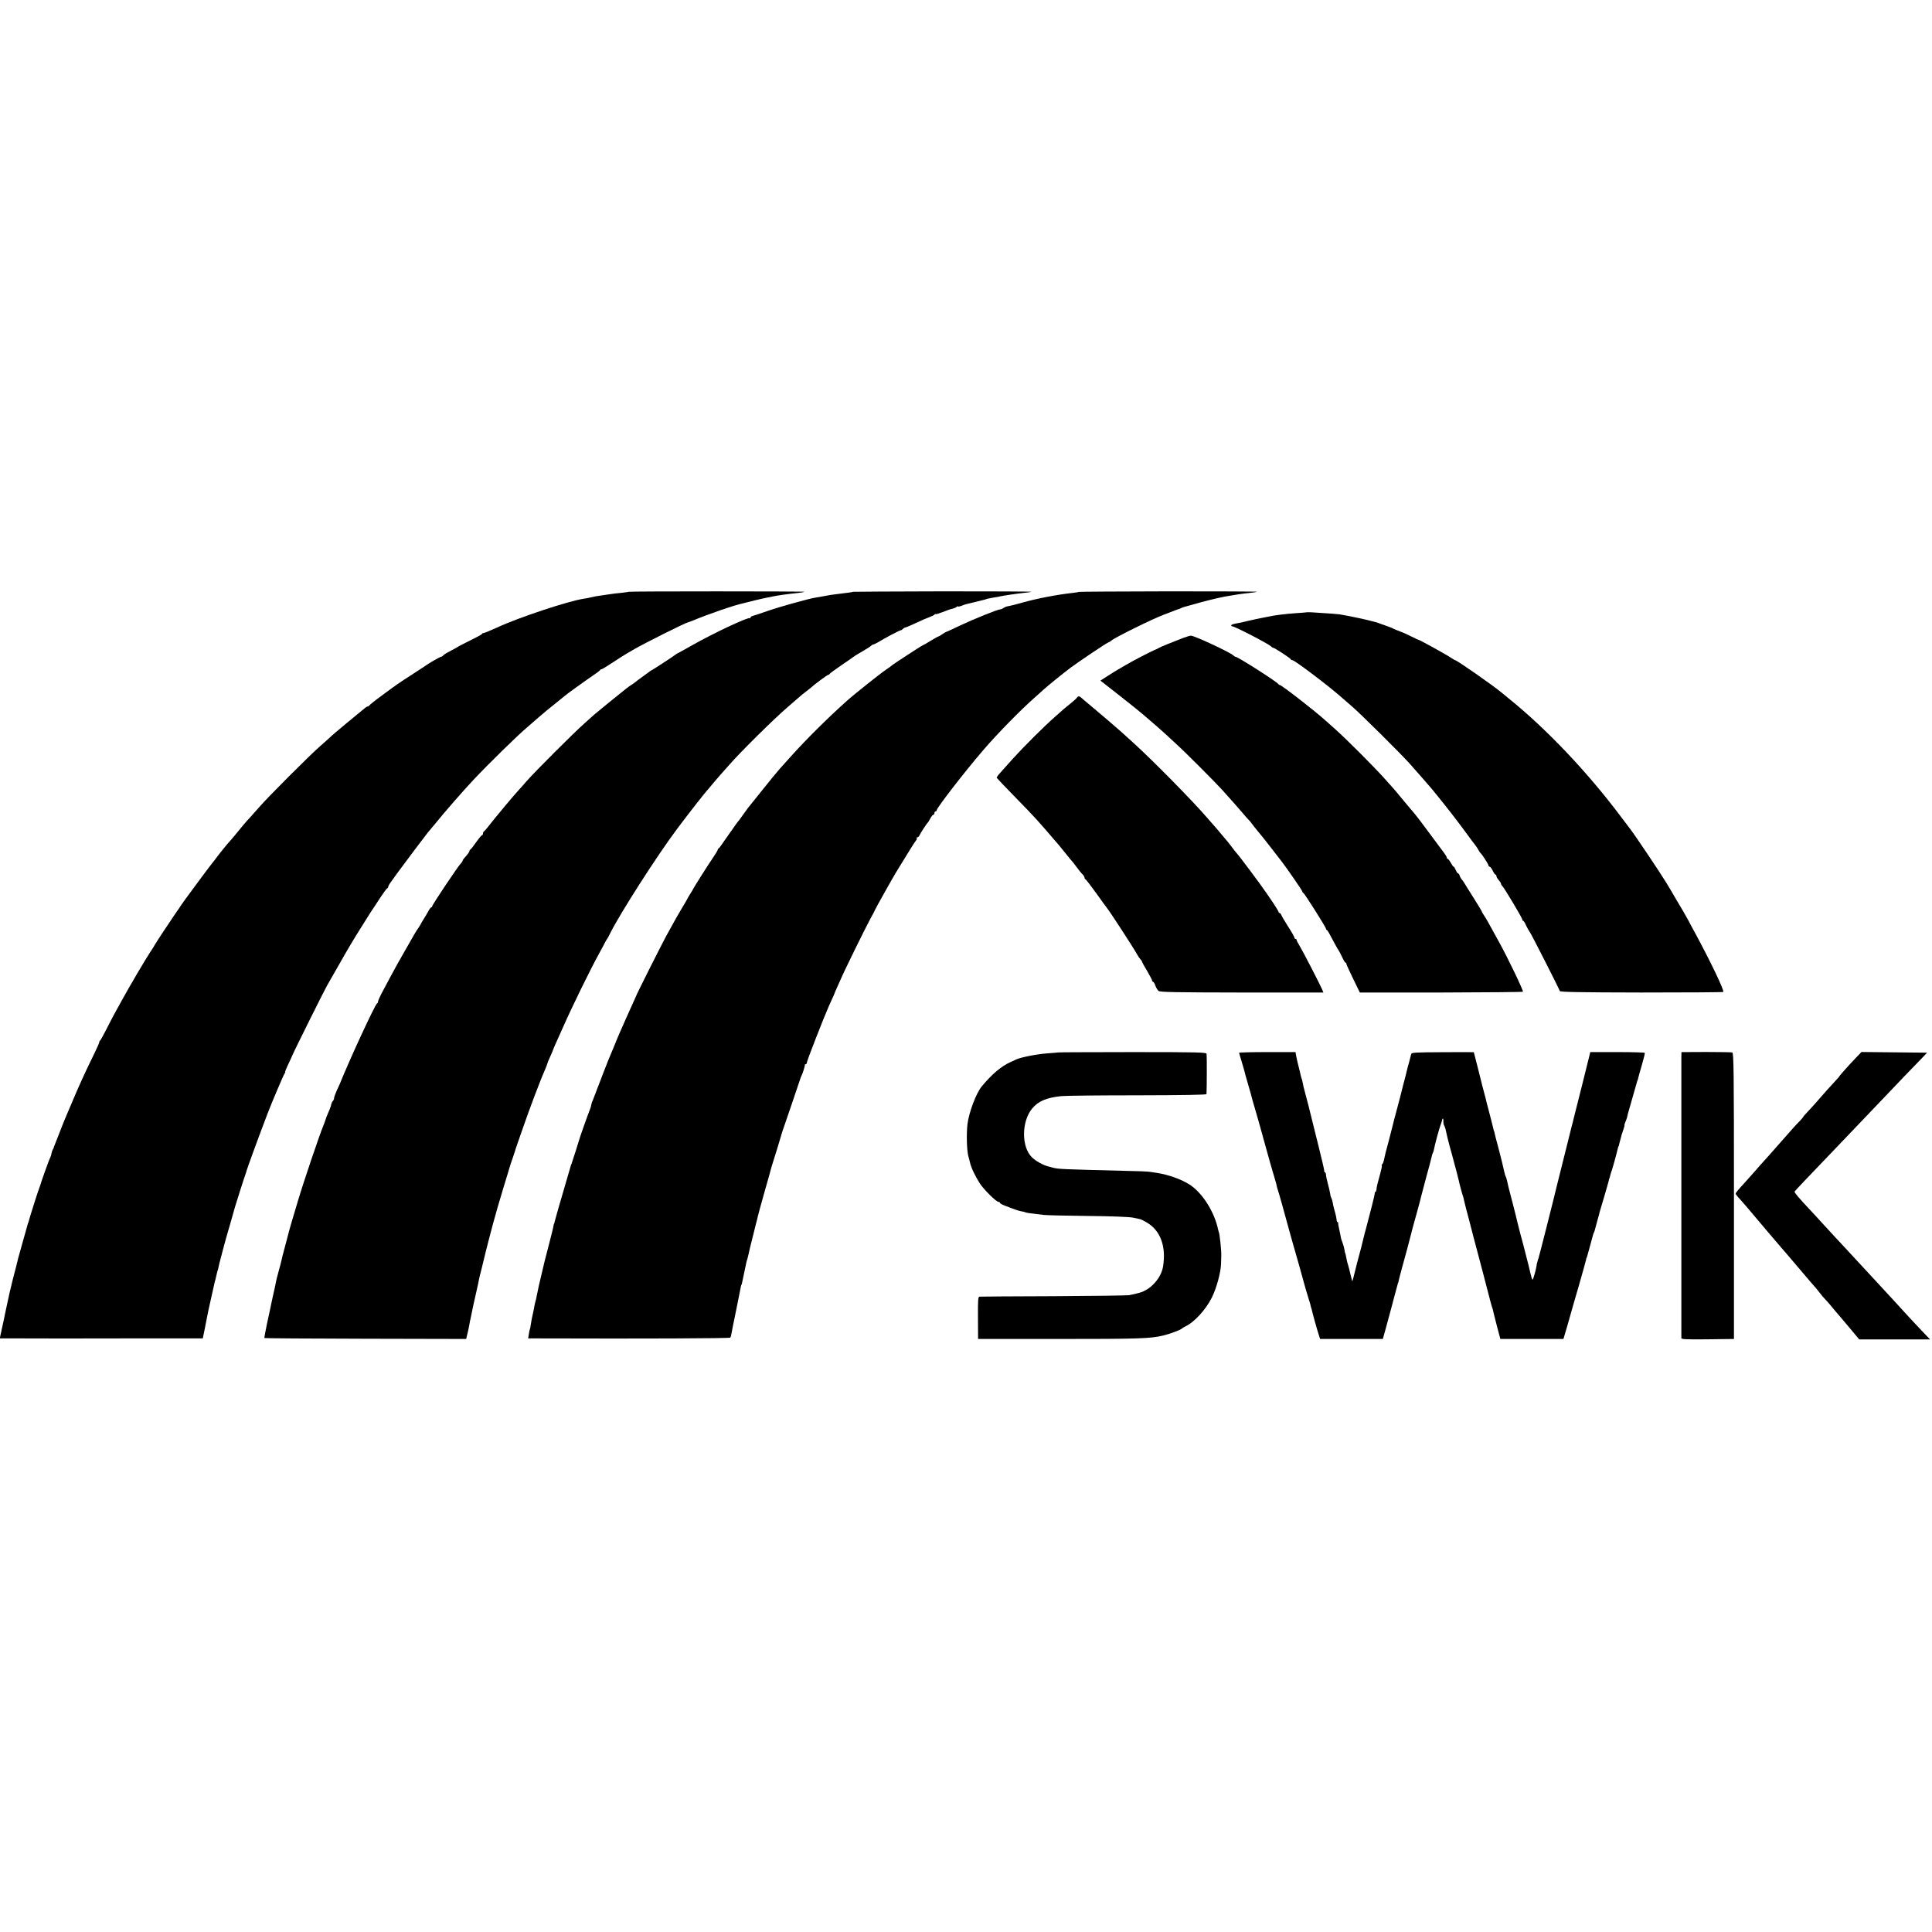
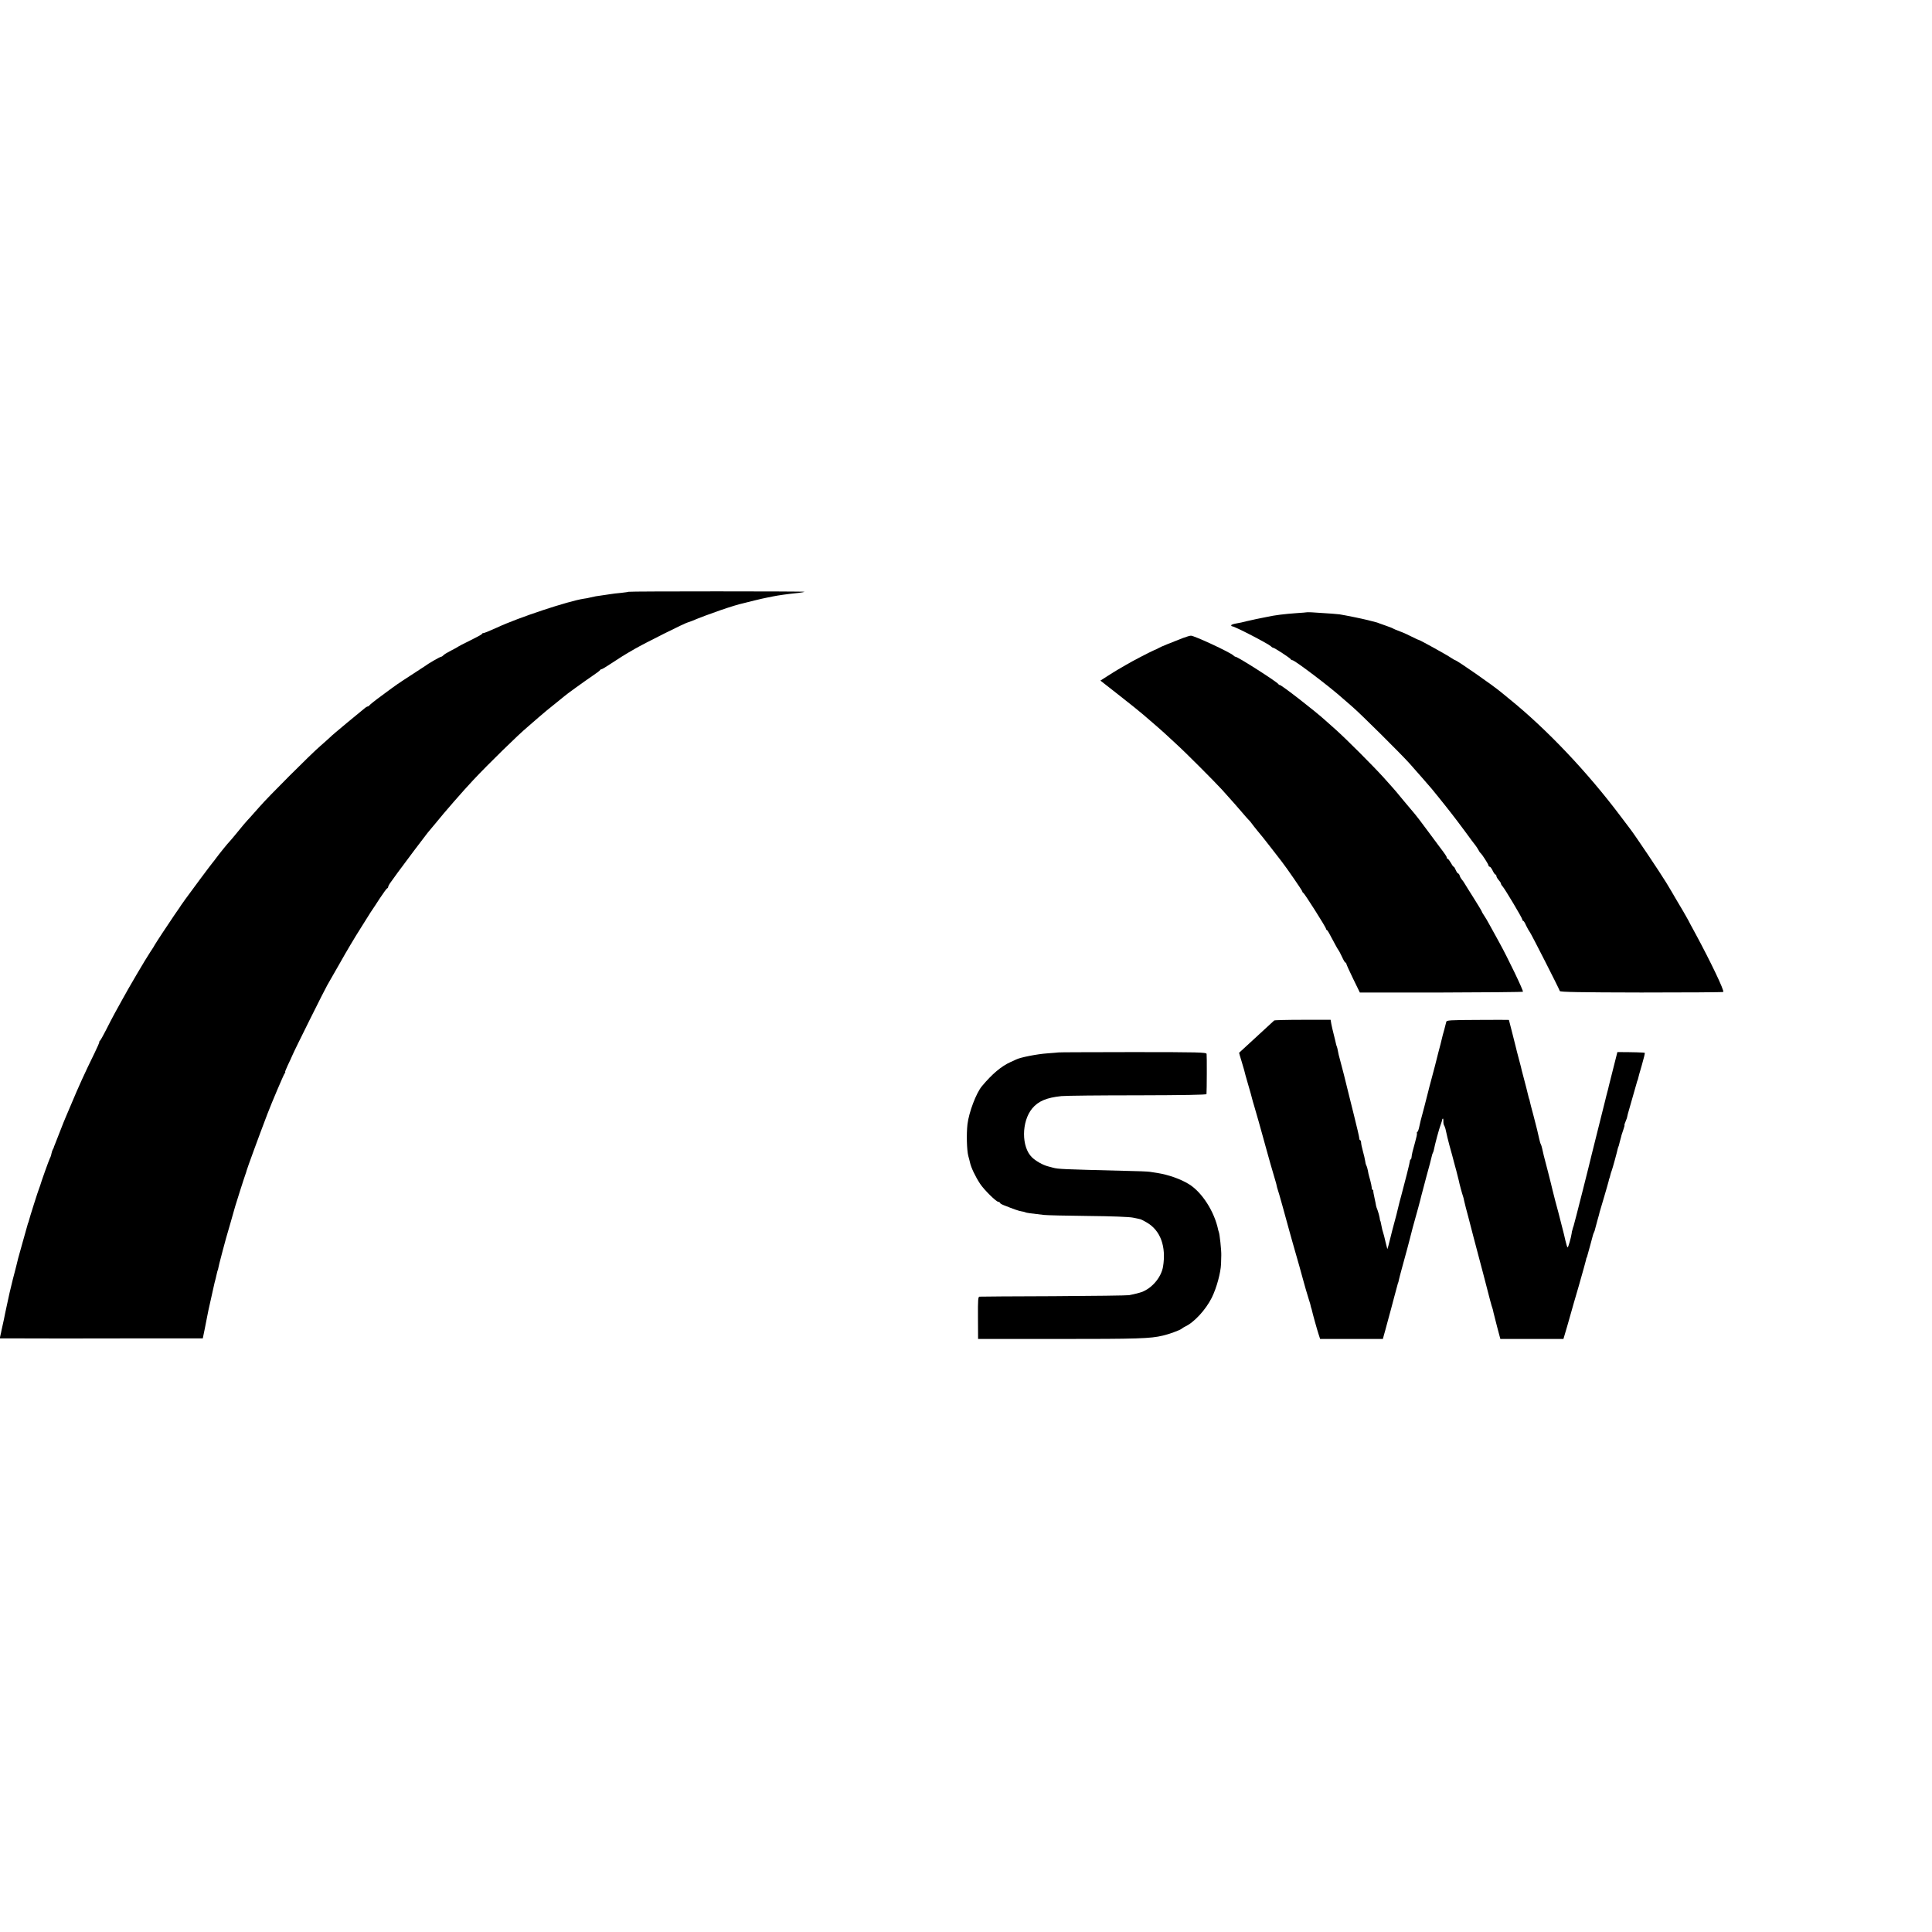
<svg xmlns="http://www.w3.org/2000/svg" version="1.0" width="1712pt" height="1712pt" viewBox="0 0 1712 1712" preserveAspectRatio="xMidYMid meet">
  <g transform="translate(0,1712) scale(0.1,-0.1)" fill="#000000" stroke="none">
    <path d="M5569 11876 c-2 -2 -33 -6 -69 -10 -36 -3 -74 -8 -85 -10 -11 -2 -45 -7 -75 -11 -55 -7 -69 -10 -112 -20 -13 -4 -37 -8 -53 -10 -136 -20 -581 -167 -773 -257 -71 -32 -115 -50 -121 -48 -2 1 -7 -2 -10 -8 -3 -5 -51 -31 -106 -58 -55 -27 -102 -51 -105 -54 -3 -3 -31 -19 -63 -35 -31 -16 -62 -34 -68 -42 -7 -7 -16 -13 -21 -13 -9 0 -118 -63 -143 -83 -5 -4 -48 -32 -95 -62 -161 -105 -136 -87 -290 -201 -58 -42 -106 -81 -108 -86 -2 -4 -8 -8 -13 -8 -5 0 -19 -8 -31 -19 -13 -10 -81 -67 -153 -126 -71 -59 -140 -117 -151 -129 -12 -11 -50 -46 -85 -76 -81 -69 -466 -454 -539 -539 -30 -34 -66 -75 -80 -90 -42 -45 -83 -93 -129 -151 -25 -30 -49 -59 -55 -65 -14 -13 -94 -112 -121 -149 -11 -16 -25 -33 -31 -40 -5 -6 -57 -74 -114 -151 -57 -77 -115 -156 -129 -175 -14 -19 -30 -42 -36 -51 -5 -9 -23 -35 -40 -59 -16 -24 -35 -50 -40 -59 -6 -9 -43 -65 -83 -124 -39 -60 -72 -110 -72 -112 0 -2 -17 -30 -39 -62 -42 -63 -194 -322 -246 -418 -18 -33 -49 -89 -69 -125 -19 -36 -55 -103 -78 -150 -24 -47 -47 -88 -51 -91 -5 -3 -8 -9 -7 -13 1 -4 -18 -48 -43 -99 -85 -173 -143 -301 -206 -452 -23 -55 -46 -109 -51 -120 -5 -11 -27 -65 -48 -120 -22 -55 -43 -109 -47 -120 -5 -11 -9 -22 -9 -25 -1 -3 -4 -10 -8 -16 -4 -6 -9 -22 -12 -36 -2 -14 -9 -34 -15 -44 -8 -16 -78 -211 -85 -239 -2 -5 -6 -17 -9 -25 -8 -17 -87 -267 -92 -290 -2 -8 -4 -15 -5 -15 -1 0 -3 -7 -5 -15 -2 -8 -22 -80 -45 -160 -40 -142 -46 -164 -55 -205 -3 -11 -16 -65 -31 -120 -14 -55 -27 -109 -29 -120 -2 -11 -13 -63 -25 -115 -11 -52 -23 -106 -25 -120 -3 -14 -8 -36 -11 -50 -3 -14 -8 -34 -10 -45 -2 -11 -6 -32 -10 -47 l-6 -28 214 0 c117 -1 503 -1 858 0 355 0 664 0 686 0 l41 0 18 88 c9 48 19 98 22 112 2 14 15 74 29 135 13 60 26 119 29 130 2 11 9 40 16 65 6 25 12 52 14 60 2 8 4 15 5 15 1 0 3 9 5 20 2 11 6 29 9 40 3 11 16 63 30 115 13 52 43 158 66 235 22 77 42 147 44 155 5 19 85 270 93 290 3 8 7 20 8 26 5 20 107 300 185 504 38 100 143 346 152 358 6 6 8 12 5 12 -3 0 7 26 22 58 15 31 34 72 42 91 16 40 294 598 309 621 5 8 55 96 111 194 55 99 137 236 181 305 44 69 85 135 91 145 7 11 16 25 20 30 4 6 33 49 63 96 31 47 60 87 65 88 5 2 9 8 9 14 0 5 10 24 23 41 13 18 40 55 59 82 52 72 261 349 267 355 3 3 35 41 71 85 77 96 251 295 335 384 130 139 403 406 482 471 10 9 52 45 93 81 41 36 109 92 150 124 41 33 77 62 80 65 9 10 185 137 250 181 36 24 67 47 68 52 2 4 8 7 13 7 4 0 37 19 71 42 99 65 127 83 223 138 88 51 446 230 468 234 7 2 23 8 37 13 139 59 381 142 455 157 11 3 56 14 100 25 44 11 94 22 110 25 17 3 41 8 55 11 43 9 126 21 225 31 27 3 52 8 54 10 5 5 -1555 5 -1560 0z" />
-     <path d="M7559 11876 c-4 -3 -36 -8 -154 -22 -22 -2 -65 -9 -95 -15 -30 -6 -66 -12 -80 -14 -52 -7 -309 -78 -419 -116 -64 -22 -126 -43 -138 -46 -13 -3 -23 -10 -23 -16 0 -6 -3 -8 -6 -5 -12 13 -325 -134 -518 -244 -66 -37 -121 -68 -123 -68 -2 0 -9 -5 -16 -10 -15 -13 -210 -140 -214 -140 -2 0 -9 -4 -16 -10 -7 -5 -37 -28 -67 -49 -30 -22 -60 -44 -65 -49 -6 -4 -17 -13 -26 -18 -9 -5 -33 -22 -54 -39 -88 -70 -266 -215 -279 -227 -8 -7 -47 -42 -87 -78 -91 -80 -434 -423 -509 -508 -30 -35 -66 -75 -80 -90 -14 -15 -63 -72 -109 -127 -115 -139 -112 -135 -151 -185 -19 -25 -38 -46 -42 -48 -5 -2 -8 -10 -8 -18 0 -8 -4 -14 -8 -14 -4 0 -28 -28 -52 -62 -24 -35 -47 -64 -52 -66 -4 -2 -8 -8 -8 -13 0 -8 -20 -35 -47 -64 -7 -8 -13 -17 -13 -21 0 -4 -8 -17 -19 -28 -29 -32 -251 -364 -251 -376 0 -5 -4 -10 -8 -10 -5 0 -16 -15 -25 -32 -10 -18 -26 -46 -37 -63 -11 -16 -23 -37 -27 -45 -3 -8 -16 -28 -27 -45 -12 -16 -26 -39 -32 -50 -6 -11 -45 -78 -86 -150 -41 -71 -99 -175 -128 -230 -29 -55 -66 -124 -82 -154 -15 -29 -28 -59 -28 -66 0 -7 -4 -15 -9 -17 -16 -6 -243 -496 -330 -713 -5 -11 -18 -41 -30 -66 -11 -25 -21 -53 -21 -61 0 -8 -5 -19 -11 -25 -6 -6 -12 -19 -14 -29 -2 -11 -4 -20 -5 -21 -2 -2 -3 -6 -4 -10 -1 -5 -9 -24 -18 -44 -9 -20 -19 -47 -23 -60 -4 -13 -13 -37 -20 -54 -32 -76 -173 -492 -223 -660 -35 -114 -83 -279 -86 -295 -2 -8 -14 -51 -25 -95 -29 -108 -31 -116 -37 -145 -3 -14 -14 -56 -25 -95 -10 -38 -19 -71 -19 -72 0 -2 0 -4 -1 -5 0 -2 -2 -13 -5 -25 -2 -12 -13 -64 -25 -115 -11 -51 -23 -104 -25 -118 -3 -14 -16 -76 -30 -139 -13 -63 -23 -116 -21 -118 3 -2 406 -5 896 -6 l892 -2 8 35 c5 19 13 53 17 75 4 22 8 45 9 50 2 6 8 37 15 70 6 33 23 110 37 170 14 61 27 121 29 135 3 14 12 52 21 85 8 33 17 68 19 78 2 10 6 27 9 37 3 10 7 27 9 37 2 10 12 47 21 83 9 36 19 72 21 80 3 15 40 150 49 180 2 8 9 31 14 50 5 19 30 103 55 185 26 83 48 158 51 168 2 10 14 45 26 79 11 33 22 65 24 72 1 6 5 18 8 26 3 8 26 76 52 150 68 197 160 441 207 547 10 23 18 45 18 48 0 3 11 31 25 61 14 30 25 57 25 59 0 2 11 28 24 57 13 29 42 94 64 143 85 192 242 513 326 665 20 36 41 76 48 90 7 14 15 27 18 30 3 3 15 25 27 50 87 175 416 689 593 925 102 136 246 321 275 351 5 6 28 33 50 60 22 26 47 55 55 64 8 9 44 49 80 90 100 115 392 404 515 510 60 52 115 100 121 105 6 6 26 21 44 35 18 14 38 30 44 35 32 30 147 115 155 115 5 0 11 4 13 9 2 4 50 40 108 79 58 40 110 75 115 80 6 4 37 23 70 42 33 19 66 40 73 47 7 7 18 13 23 13 5 0 26 11 47 23 45 29 184 102 194 102 4 0 13 6 20 13 6 6 16 12 21 12 4 0 45 17 90 38 45 22 100 45 122 53 22 8 43 18 47 24 4 5 8 7 8 3 0 -3 28 5 63 18 34 14 73 28 87 30 13 3 30 10 37 16 7 6 13 8 13 4 0 -3 12 -1 28 5 15 6 34 13 42 15 29 7 145 36 160 39 8 2 16 4 18 5 3 3 10 5 67 15 28 4 55 9 60 11 27 6 147 24 205 30 36 3 67 8 69 10 3 3 -351 4 -786 4 -435 -1 -792 -3 -794 -4z" />
-     <path d="M9559 11875 c-2 -2 -26 -6 -54 -9 -143 -16 -314 -49 -450 -87 -60 -17 -117 -31 -125 -31 -8 -1 -24 -7 -35 -14 -11 -8 -26 -14 -33 -14 -21 0 -232 -85 -357 -144 -60 -29 -114 -54 -120 -55 -5 -2 -22 -12 -37 -22 -14 -10 -29 -19 -32 -19 -4 0 -36 -18 -72 -40 -36 -22 -68 -40 -70 -40 -6 0 -268 -171 -274 -179 -3 -3 -25 -20 -50 -36 -49 -33 -282 -218 -345 -275 -165 -147 -358 -339 -485 -480 -47 -52 -95 -106 -108 -120 -13 -14 -78 -92 -144 -175 -66 -82 -126 -158 -135 -168 -8 -10 -31 -42 -51 -70 -20 -29 -41 -57 -47 -63 -5 -6 -17 -22 -25 -34 -8 -13 -28 -41 -45 -64 -16 -23 -43 -61 -60 -86 -16 -25 -33 -46 -37 -48 -5 -2 -8 -8 -8 -12 0 -5 -19 -37 -43 -72 -50 -73 -158 -245 -170 -267 -4 -9 -16 -29 -27 -46 -11 -16 -25 -41 -32 -55 -7 -14 -27 -47 -44 -75 -30 -49 -54 -92 -141 -250 -41 -76 -267 -524 -268 -535 -1 -3 -13 -30 -27 -60 -14 -30 -42 -93 -63 -140 -20 -47 -45 -103 -55 -125 -10 -22 -34 -80 -54 -130 -20 -49 -41 -99 -46 -110 -5 -11 -25 -63 -45 -115 -20 -52 -40 -104 -44 -115 -5 -11 -14 -36 -21 -55 -7 -19 -19 -49 -26 -67 -8 -17 -14 -36 -14 -41 0 -6 -5 -23 -11 -39 -13 -31 -88 -242 -92 -258 -5 -18 -59 -190 -65 -205 -3 -8 -6 -18 -7 -22 -2 -5 -3 -9 -5 -10 -1 -2 -3 -10 -5 -18 -2 -8 -11 -37 -19 -65 -80 -272 -117 -403 -121 -420 -2 -11 -4 -20 -6 -20 -1 0 -3 -9 -5 -20 -1 -11 -19 -83 -39 -160 -20 -77 -38 -147 -40 -155 -2 -8 -11 -46 -20 -85 -21 -88 -24 -100 -30 -127 -12 -59 -16 -75 -20 -96 -2 -13 -6 -31 -9 -40 -3 -9 -8 -30 -11 -47 -2 -16 -7 -40 -10 -52 -12 -53 -15 -69 -21 -107 -3 -22 -7 -43 -9 -46 -2 -3 -6 -22 -9 -42 l-6 -38 113 0 c898 -3 1671 0 1678 7 4 4 10 26 13 48 4 22 15 81 26 130 10 50 21 103 24 119 3 16 11 55 17 85 6 31 13 63 14 71 2 8 4 15 5 15 1 0 3 7 5 15 4 21 36 173 39 185 1 6 5 19 9 30 3 11 8 31 11 45 2 14 14 63 26 110 12 47 23 92 25 100 2 8 8 35 15 60 7 25 14 54 16 65 2 11 29 108 59 215 31 107 58 204 60 215 3 11 9 31 14 45 5 14 21 66 36 115 15 50 29 99 33 110 3 11 7 23 8 28 1 4 2 8 3 10 5 12 162 474 164 482 2 6 5 15 8 20 10 17 33 90 31 98 -1 4 3 7 8 7 6 0 10 7 10 15 0 16 152 404 194 498 33 71 59 131 60 137 1 3 10 23 20 45 10 22 22 49 27 60 27 65 218 454 257 525 26 47 47 87 47 90 0 4 159 288 185 330 117 192 165 268 176 281 8 9 11 19 7 22 -3 4 -1 7 6 7 6 0 15 8 19 18 8 19 63 104 73 112 3 3 14 20 23 38 9 17 21 32 26 32 6 0 10 7 10 15 0 8 5 15 10 15 6 0 10 4 10 10 0 21 253 348 418 539 118 137 318 342 441 451 34 30 74 66 89 80 34 31 158 132 237 192 75 56 331 228 341 228 4 0 15 7 24 15 28 25 359 189 460 227 52 20 104 40 115 44 11 4 22 8 25 8 3 1 10 4 15 7 6 4 24 10 40 14 17 5 35 9 40 11 106 31 236 64 311 78 104 18 149 25 210 31 38 4 71 9 73 11 3 3 -351 4 -786 4 -435 -1 -792 -3 -794 -5z" />
    <path d="M11577 11694 c-1 -1 -40 -4 -87 -7 -110 -8 -193 -18 -265 -34 -11 -2 -31 -6 -45 -9 -23 -4 -77 -16 -90 -19 -3 -1 -23 -5 -45 -10 -22 -5 -42 -10 -45 -11 -3 0 -24 -4 -47 -9 -24 -4 -43 -11 -43 -16 0 -5 4 -9 9 -9 22 0 319 -154 343 -177 6 -7 16 -13 20 -13 11 0 152 -92 156 -102 2 -5 8 -8 14 -8 20 0 331 -235 442 -335 13 -11 54 -47 92 -80 71 -61 423 -410 504 -500 46 -51 174 -198 197 -225 6 -8 36 -44 65 -80 29 -36 56 -69 60 -75 4 -5 27 -35 51 -65 24 -30 78 -102 121 -160 42 -58 83 -113 91 -122 7 -9 19 -27 26 -40 6 -13 15 -25 19 -28 13 -10 70 -99 70 -109 0 -6 5 -11 10 -11 6 0 18 -16 27 -35 9 -19 20 -35 25 -35 4 0 8 -6 8 -13 0 -7 9 -23 20 -35 11 -12 20 -26 20 -31 0 -5 6 -16 13 -23 20 -21 177 -284 177 -297 0 -6 3 -11 8 -11 4 0 16 -19 26 -43 11 -23 26 -49 33 -58 12 -15 256 -494 265 -521 3 -9 178 -12 722 -13 395 0 722 2 726 5 13 8 -114 272 -242 509 -38 69 -68 126 -68 127 0 1 -21 38 -46 81 -26 43 -56 94 -67 113 -11 19 -27 47 -36 62 -9 14 -29 48 -45 75 -58 95 -279 424 -321 478 -9 11 -48 63 -87 115 -293 390 -653 769 -983 1036 -33 27 -65 53 -72 59 -71 60 -394 285 -409 285 -3 0 -19 10 -36 21 -34 24 -278 159 -287 159 -4 0 -31 13 -61 28 -30 16 -77 37 -105 47 -27 10 -54 21 -60 25 -5 4 -32 14 -60 24 -27 10 -57 20 -65 23 -17 7 -13 6 -100 28 -57 14 -178 39 -250 51 -22 3 -71 7 -248 18 -23 1 -43 1 -45 0z" />
    <path d="M10484 11467 c-111 -43 -200 -79 -214 -88 -8 -5 -26 -14 -40 -19 -41 -18 -194 -97 -251 -131 -30 -18 -63 -37 -74 -43 -11 -6 -50 -31 -87 -54 l-67 -43 152 -119 c136 -107 177 -140 227 -182 116 -100 175 -151 185 -161 7 -7 54 -50 105 -97 85 -77 338 -331 407 -406 73 -81 163 -182 189 -214 16 -19 36 -42 44 -50 9 -8 23 -24 31 -36 8 -11 31 -41 51 -65 21 -24 76 -93 123 -154 47 -60 89 -114 93 -120 43 -55 182 -257 182 -264 0 -5 4 -11 9 -13 10 -4 201 -305 201 -318 0 -4 3 -10 8 -12 7 -3 14 -15 71 -123 14 -27 29 -52 32 -55 3 -3 17 -29 30 -57 13 -29 27 -53 31 -53 5 0 8 -4 8 -9 0 -6 27 -65 60 -133 l60 -123 720 0 c395 1 722 4 725 7 7 7 -133 298 -208 434 -24 43 -61 111 -82 149 -21 39 -46 82 -57 97 -10 14 -18 29 -18 32 0 3 -32 56 -71 118 -39 62 -77 122 -83 133 -6 10 -16 25 -23 32 -6 7 -15 22 -18 33 -3 11 -10 20 -14 20 -5 0 -14 14 -21 30 -7 17 -15 30 -19 30 -4 0 -15 16 -25 35 -11 19 -23 35 -28 35 -4 0 -8 5 -8 11 0 9 -15 31 -63 94 -4 5 -51 69 -104 140 -53 72 -104 139 -114 150 -10 11 -55 65 -101 120 -45 55 -87 105 -93 111 -5 6 -44 49 -85 95 -98 108 -325 335 -424 424 -43 39 -84 75 -90 80 -88 81 -390 315 -405 315 -5 0 -11 4 -13 8 -7 17 -359 242 -379 242 -4 0 -14 6 -21 13 -30 28 -348 176 -375 174 -11 0 -41 -10 -69 -20z" />
-     <path d="M9543 10938 c-4 -7 -30 -31 -58 -53 -27 -22 -55 -44 -61 -50 -6 -5 -42 -37 -79 -70 -90 -79 -271 -259 -367 -365 -42 -47 -93 -103 -112 -125 -20 -21 -35 -43 -34 -47 2 -4 75 -81 163 -171 188 -193 180 -184 389 -427 11 -14 39 -47 61 -75 21 -27 44 -54 49 -60 6 -5 27 -32 46 -58 19 -27 43 -56 53 -65 9 -9 17 -22 17 -28 0 -7 4 -14 9 -16 5 -1 47 -57 95 -123 47 -66 90 -125 96 -132 28 -35 235 -353 268 -413 7 -14 20 -32 28 -41 8 -8 14 -18 14 -21 0 -4 20 -41 45 -82 25 -42 45 -81 45 -86 0 -6 4 -10 8 -10 4 0 14 -15 20 -34 7 -19 20 -40 28 -47 13 -11 155 -13 739 -14 l722 0 -10 25 c-21 49 -176 349 -201 389 -14 22 -26 45 -26 51 0 5 -4 10 -10 10 -5 0 -10 6 -10 13 -1 6 -25 50 -56 97 -30 47 -57 93 -60 103 -4 9 -10 17 -15 17 -5 0 -9 4 -9 9 0 5 -23 42 -50 83 -28 40 -56 81 -63 92 -46 68 -238 325 -262 350 -6 6 -24 29 -40 51 -17 22 -32 42 -35 45 -3 3 -27 32 -55 65 -27 33 -62 74 -77 90 -14 17 -36 41 -48 55 -136 158 -491 518 -665 675 -55 49 -102 92 -105 95 -8 8 -208 180 -275 235 -33 27 -66 55 -73 62 -17 16 -29 16 -39 1z" />
    <path d="M9377 7794 c-1 -1 -44 -4 -95 -8 -91 -6 -243 -36 -279 -55 -10 -5 -31 -15 -48 -22 -82 -37 -164 -106 -254 -214 -51 -61 -115 -231 -128 -337 -10 -87 -6 -228 7 -280 7 -24 13 -50 15 -58 9 -44 46 -123 90 -190 34 -52 143 -160 162 -160 7 0 13 -4 13 -8 0 -4 15 -14 33 -21 86 -34 132 -51 158 -55 15 -2 31 -6 36 -9 7 -4 46 -10 164 -23 25 -3 200 -7 390 -9 210 -2 365 -8 399 -15 30 -6 60 -12 65 -14 6 -1 31 -14 57 -29 121 -70 173 -212 144 -391 -17 -102 -110 -206 -211 -232 -36 -10 -64 -16 -90 -21 -16 -3 -318 -7 -670 -9 -352 -1 -647 -3 -655 -4 -13 0 -15 -27 -14 -187 l1 -188 704 0 c714 0 822 3 934 30 50 11 149 47 165 60 8 7 22 15 30 19 81 37 184 149 238 257 43 87 79 221 82 299 1 25 2 59 2 75 2 41 -15 199 -22 208 -1 1 -3 9 -5 17 -33 163 -144 336 -260 407 -73 45 -180 83 -280 99 -22 3 -51 8 -65 10 -14 3 -117 7 -230 9 -551 14 -582 15 -630 28 -8 2 -28 7 -45 12 -45 12 -106 46 -141 80 -94 92 -93 316 2 432 54 65 126 96 259 110 39 4 343 7 678 7 399 1 607 4 608 11 3 31 4 343 1 356 -3 14 -67 16 -658 16 -360 -1 -655 -1 -657 -3z" />
-     <path d="M10980 7791 c0 -3 9 -34 20 -69 11 -35 22 -73 25 -85 2 -12 18 -69 35 -127 17 -58 33 -114 35 -125 3 -11 11 -42 20 -70 28 -95 46 -160 71 -250 14 -49 27 -97 29 -105 25 -93 61 -217 76 -267 10 -34 21 -70 22 -80 2 -10 6 -25 9 -33 8 -20 71 -248 104 -370 2 -8 15 -53 28 -100 28 -96 97 -340 100 -355 5 -19 28 -100 44 -150 9 -27 17 -54 17 -60 1 -5 3 -12 4 -15 2 -3 4 -12 6 -20 5 -25 46 -173 60 -215 l13 -40 278 0 278 0 8 30 c5 17 22 77 37 135 16 58 41 150 55 205 15 55 29 107 31 115 2 8 4 15 5 15 1 0 3 9 5 20 2 11 16 63 30 115 30 108 65 238 70 260 2 8 4 17 5 20 1 3 3 10 4 15 1 6 7 30 14 55 34 120 72 260 76 281 3 13 24 92 46 174 23 83 44 161 46 174 3 14 7 28 10 33 3 4 7 16 9 25 10 53 48 193 61 226 7 20 14 40 13 43 0 3 2 8 5 11 3 4 6 -3 6 -15 0 -31 1 -35 11 -53 4 -9 11 -31 14 -50 3 -19 17 -72 29 -119 21 -73 29 -106 42 -155 1 -5 10 -37 19 -70 9 -33 18 -71 21 -83 6 -32 31 -123 38 -142 3 -8 8 -26 10 -40 3 -14 10 -43 16 -65 6 -22 15 -56 20 -75 5 -19 26 -102 48 -185 22 -82 61 -229 86 -325 61 -237 73 -282 80 -300 3 -8 8 -26 10 -40 3 -14 18 -72 33 -130 l28 -105 280 0 279 0 34 115 c18 63 35 122 37 130 2 8 31 110 65 225 33 116 62 219 64 230 2 11 4 20 5 20 2 0 4 7 6 15 2 8 13 49 25 90 11 41 23 83 25 93 2 9 7 22 10 27 3 5 8 20 10 31 3 12 12 47 21 78 9 31 18 63 19 71 2 8 20 69 40 135 20 66 37 129 40 140 2 11 4 20 5 20 1 0 3 8 6 18 6 27 11 41 17 57 6 15 46 160 52 190 2 8 4 16 5 18 3 2 4 6 14 47 4 17 9 35 11 40 1 6 3 13 4 17 1 4 8 26 16 48 8 22 12 40 10 40 -2 0 2 15 10 33 7 17 14 35 14 40 1 4 1 8 2 10 0 1 2 9 4 17 2 8 20 71 40 140 20 69 38 132 40 140 2 8 4 15 5 15 1 0 3 7 5 15 1 8 16 62 33 119 17 58 29 108 27 111 -2 4 -112 7 -243 7 l-240 0 -71 -286 c-40 -157 -74 -293 -76 -301 -1 -8 -8 -35 -15 -60 -7 -25 -13 -52 -15 -60 -2 -8 -29 -116 -60 -240 -31 -124 -58 -232 -60 -240 -13 -59 -157 -628 -162 -640 -3 -8 -7 -19 -8 -25 -1 -5 -3 -12 -4 -15 -2 -3 -4 -14 -5 -25 -5 -37 -30 -125 -36 -125 -3 0 -12 28 -20 63 -8 34 -15 67 -17 72 -40 159 -57 222 -73 280 -10 39 -21 81 -24 95 -3 14 -21 88 -41 165 -37 141 -42 160 -51 204 -3 14 -8 29 -11 35 -4 5 -10 28 -15 50 -12 55 -21 93 -52 211 -15 55 -29 109 -31 120 -2 11 -4 20 -5 20 -1 0 -3 7 -5 15 -7 31 -34 137 -49 192 -8 31 -18 67 -20 80 -3 12 -12 47 -20 76 -8 29 -15 55 -15 57 -1 3 -1 6 -2 8 0 1 -2 9 -4 17 -2 8 -17 69 -34 135 -17 66 -31 120 -31 121 0 1 -124 1 -277 0 -247 -1 -276 -3 -278 -17 -2 -9 -10 -41 -18 -70 -9 -30 -18 -65 -21 -79 -3 -14 -17 -70 -32 -125 -14 -55 -27 -107 -29 -115 -2 -8 -15 -59 -30 -113 -15 -54 -28 -106 -30 -115 -2 -9 -18 -71 -35 -137 -37 -137 -34 -128 -45 -178 -4 -20 -11 -40 -16 -43 -5 -3 -7 -9 -4 -13 2 -5 -5 -39 -16 -77 -22 -77 -30 -111 -32 -136 -1 -10 -4 -18 -7 -18 -4 0 -7 -6 -7 -12 0 -13 -46 -195 -78 -313 -9 -33 -19 -69 -21 -80 -4 -21 -32 -131 -58 -225 -8 -30 -17 -66 -20 -80 -3 -14 -9 -38 -14 -55 l-9 -30 -7 26 c-4 14 -8 32 -10 40 -5 26 -18 74 -23 89 -3 8 -7 24 -9 35 -10 51 -12 60 -14 60 -1 0 -4 14 -6 30 -3 17 -11 46 -18 65 -8 19 -14 38 -14 43 0 4 -6 33 -13 65 -7 31 -12 60 -11 65 1 4 -1 7 -5 7 -5 0 -9 10 -9 23 -1 12 -7 40 -13 62 -7 22 -13 49 -16 60 -7 41 -14 65 -20 74 -3 5 -7 22 -9 38 -2 15 -11 54 -20 86 -9 32 -16 67 -16 77 0 11 -4 20 -8 20 -4 0 -8 8 -8 18 0 9 -22 103 -48 207 -26 105 -49 197 -51 205 -9 42 -67 269 -75 295 -5 17 -12 45 -15 64 -3 19 -8 37 -10 41 -2 3 -6 17 -9 31 -3 13 -11 49 -19 79 -8 30 -17 71 -21 91 l-6 36 -250 0 c-138 0 -250 -3 -250 -6z" />
-     <path d="M14899 7756 c0 -52 0 -2477 0 -2494 1 -10 51 -12 234 -10 l232 3 0 1268 c0 1118 -2 1268 -15 1271 -8 2 -113 4 -232 4 l-218 -1 -1 -41z" />
-     <path d="M16450 7751 c-60 -62 -150 -163 -150 -167 0 -2 -12 -16 -27 -32 -27 -28 -123 -135 -193 -216 -19 -22 -50 -55 -67 -73 -18 -19 -33 -36 -33 -39 0 -2 -15 -20 -32 -38 -28 -27 -71 -75 -168 -186 -92 -105 -138 -156 -150 -169 -9 -9 -47 -52 -85 -96 -39 -44 -79 -89 -90 -101 -45 -48 -75 -84 -75 -91 0 -5 17 -27 38 -49 20 -23 46 -52 57 -65 49 -59 181 -215 190 -225 9 -10 57 -66 118 -138 10 -11 36 -41 57 -66 21 -25 82 -97 136 -160 53 -63 100 -117 103 -120 4 -3 22 -25 41 -50 19 -25 44 -54 55 -65 11 -11 37 -40 57 -65 20 -25 47 -57 60 -71 13 -15 59 -70 103 -122 l80 -96 314 0 314 0 -45 47 c-52 54 -143 151 -189 202 -42 47 -128 140 -203 221 -71 76 -237 256 -322 348 -32 35 -74 80 -93 100 -18 20 -65 71 -105 114 -39 43 -91 100 -116 126 -83 88 -131 144 -128 152 3 6 98 107 393 414 98 102 391 410 485 508 52 55 140 147 196 204 55 56 100 104 100 105 -1 0 -131 2 -291 3 l-290 3 -45 -47z" />
+     <path d="M10980 7791 c0 -3 9 -34 20 -69 11 -35 22 -73 25 -85 2 -12 18 -69 35 -127 17 -58 33 -114 35 -125 3 -11 11 -42 20 -70 28 -95 46 -160 71 -250 14 -49 27 -97 29 -105 25 -93 61 -217 76 -267 10 -34 21 -70 22 -80 2 -10 6 -25 9 -33 8 -20 71 -248 104 -370 2 -8 15 -53 28 -100 28 -96 97 -340 100 -355 5 -19 28 -100 44 -150 9 -27 17 -54 17 -60 1 -5 3 -12 4 -15 2 -3 4 -12 6 -20 5 -25 46 -173 60 -215 l13 -40 278 0 278 0 8 30 c5 17 22 77 37 135 16 58 41 150 55 205 15 55 29 107 31 115 2 8 4 15 5 15 1 0 3 9 5 20 2 11 16 63 30 115 30 108 65 238 70 260 2 8 4 17 5 20 1 3 3 10 4 15 1 6 7 30 14 55 34 120 72 260 76 281 3 13 24 92 46 174 23 83 44 161 46 174 3 14 7 28 10 33 3 4 7 16 9 25 10 53 48 193 61 226 7 20 14 40 13 43 0 3 2 8 5 11 3 4 6 -3 6 -15 0 -31 1 -35 11 -53 4 -9 11 -31 14 -50 3 -19 17 -72 29 -119 21 -73 29 -106 42 -155 1 -5 10 -37 19 -70 9 -33 18 -71 21 -83 6 -32 31 -123 38 -142 3 -8 8 -26 10 -40 3 -14 10 -43 16 -65 6 -22 15 -56 20 -75 5 -19 26 -102 48 -185 22 -82 61 -229 86 -325 61 -237 73 -282 80 -300 3 -8 8 -26 10 -40 3 -14 18 -72 33 -130 l28 -105 280 0 279 0 34 115 c18 63 35 122 37 130 2 8 31 110 65 225 33 116 62 219 64 230 2 11 4 20 5 20 2 0 4 7 6 15 2 8 13 49 25 90 11 41 23 83 25 93 2 9 7 22 10 27 3 5 8 20 10 31 3 12 12 47 21 78 9 31 18 63 19 71 2 8 20 69 40 135 20 66 37 129 40 140 2 11 4 20 5 20 1 0 3 8 6 18 6 27 11 41 17 57 6 15 46 160 52 190 2 8 4 16 5 18 3 2 4 6 14 47 4 17 9 35 11 40 1 6 3 13 4 17 1 4 8 26 16 48 8 22 12 40 10 40 -2 0 2 15 10 33 7 17 14 35 14 40 1 4 1 8 2 10 0 1 2 9 4 17 2 8 20 71 40 140 20 69 38 132 40 140 2 8 4 15 5 15 1 0 3 7 5 15 1 8 16 62 33 119 17 58 29 108 27 111 -2 4 -112 7 -243 7 c-40 -157 -74 -293 -76 -301 -1 -8 -8 -35 -15 -60 -7 -25 -13 -52 -15 -60 -2 -8 -29 -116 -60 -240 -31 -124 -58 -232 -60 -240 -13 -59 -157 -628 -162 -640 -3 -8 -7 -19 -8 -25 -1 -5 -3 -12 -4 -15 -2 -3 -4 -14 -5 -25 -5 -37 -30 -125 -36 -125 -3 0 -12 28 -20 63 -8 34 -15 67 -17 72 -40 159 -57 222 -73 280 -10 39 -21 81 -24 95 -3 14 -21 88 -41 165 -37 141 -42 160 -51 204 -3 14 -8 29 -11 35 -4 5 -10 28 -15 50 -12 55 -21 93 -52 211 -15 55 -29 109 -31 120 -2 11 -4 20 -5 20 -1 0 -3 7 -5 15 -7 31 -34 137 -49 192 -8 31 -18 67 -20 80 -3 12 -12 47 -20 76 -8 29 -15 55 -15 57 -1 3 -1 6 -2 8 0 1 -2 9 -4 17 -2 8 -17 69 -34 135 -17 66 -31 120 -31 121 0 1 -124 1 -277 0 -247 -1 -276 -3 -278 -17 -2 -9 -10 -41 -18 -70 -9 -30 -18 -65 -21 -79 -3 -14 -17 -70 -32 -125 -14 -55 -27 -107 -29 -115 -2 -8 -15 -59 -30 -113 -15 -54 -28 -106 -30 -115 -2 -9 -18 -71 -35 -137 -37 -137 -34 -128 -45 -178 -4 -20 -11 -40 -16 -43 -5 -3 -7 -9 -4 -13 2 -5 -5 -39 -16 -77 -22 -77 -30 -111 -32 -136 -1 -10 -4 -18 -7 -18 -4 0 -7 -6 -7 -12 0 -13 -46 -195 -78 -313 -9 -33 -19 -69 -21 -80 -4 -21 -32 -131 -58 -225 -8 -30 -17 -66 -20 -80 -3 -14 -9 -38 -14 -55 l-9 -30 -7 26 c-4 14 -8 32 -10 40 -5 26 -18 74 -23 89 -3 8 -7 24 -9 35 -10 51 -12 60 -14 60 -1 0 -4 14 -6 30 -3 17 -11 46 -18 65 -8 19 -14 38 -14 43 0 4 -6 33 -13 65 -7 31 -12 60 -11 65 1 4 -1 7 -5 7 -5 0 -9 10 -9 23 -1 12 -7 40 -13 62 -7 22 -13 49 -16 60 -7 41 -14 65 -20 74 -3 5 -7 22 -9 38 -2 15 -11 54 -20 86 -9 32 -16 67 -16 77 0 11 -4 20 -8 20 -4 0 -8 8 -8 18 0 9 -22 103 -48 207 -26 105 -49 197 -51 205 -9 42 -67 269 -75 295 -5 17 -12 45 -15 64 -3 19 -8 37 -10 41 -2 3 -6 17 -9 31 -3 13 -11 49 -19 79 -8 30 -17 71 -21 91 l-6 36 -250 0 c-138 0 -250 -3 -250 -6z" />
  </g>
</svg>